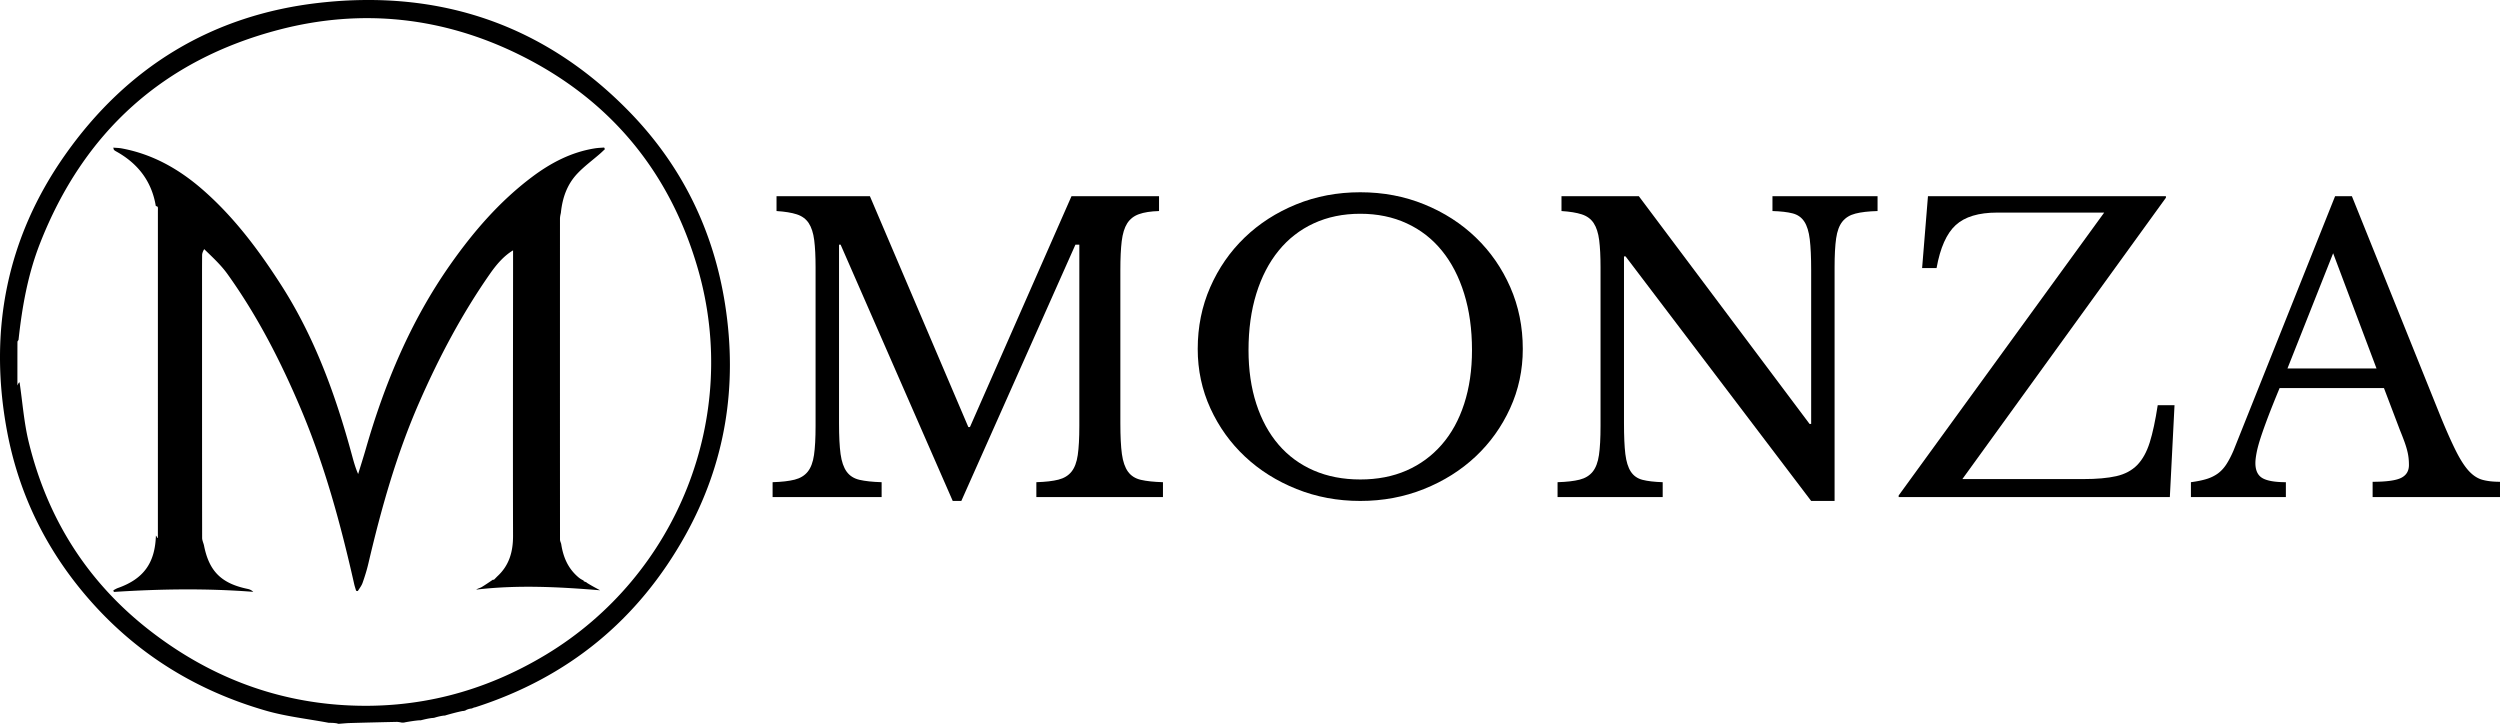
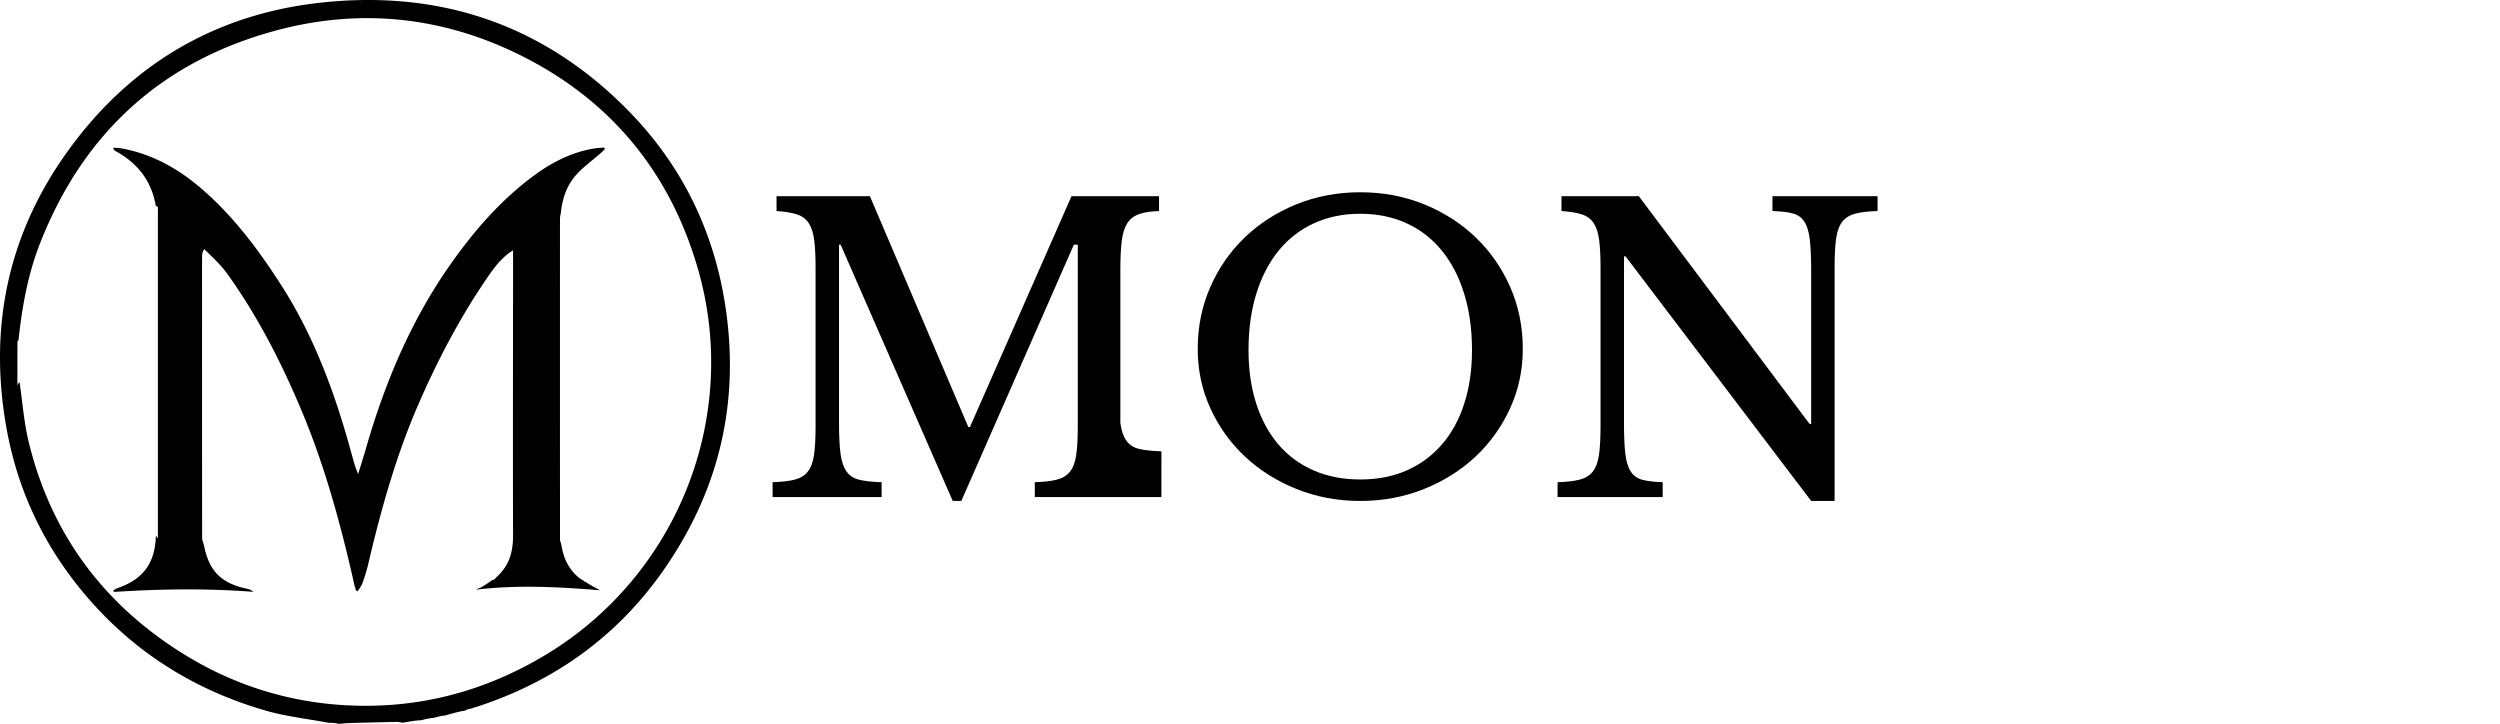
<svg xmlns="http://www.w3.org/2000/svg" viewBox="45 45.64 1262.57 365.54" version="1.2">
  <defs>
    <clipPath id="a">
      <path d="M45 45h369v366.75H45Zm0 0" />
    </clipPath>
  </defs>
  <g clip-path="url(#a)">
    <path d="M283.824 403.2c-.27.144-.539.288-1.195.32-1.05.18-1.715.472-2.379.77 0 0-.043.132-.098.144-.058.02-.058-.016-.058-.016a3.9 3.9 0 0 1-1.516.305c-3.05.625-5.652 1.359-8.254 2.09-.277.117-.554.238-1.222.23-1.61.203-2.829.535-4.051.863q-.854.335-1.774.336c-2.035.25-3.66.645-5.28 1.04-.274.09-.548.183-1.224.124-2.593.227-4.785.602-6.976.977a5.4 5.4 0 0 1-1.824.195c-1.207-.23-1.98-.379-2.75-.363-7.797.172-15.594.355-23.387.574-1.84.05-3.672.25-5.512.379-.281.02-.562.039-1.137-.203-1.578-.27-2.859-.277-4.14-.285-10.629-2.004-21.5-3.172-31.844-6.157-34.371-9.918-63.98-27.894-87.883-54.707-22.289-24.996-36.797-54.02-42.863-86.968-9.25-50.25-.094-97.024 29.371-138.918 31.285-44.485 74.426-70.801 128.535-76.88 60.739-6.82 113.703 10.997 156.653 55.204 26.332 27.101 42.332 59.738 48.183 97.172 6.422 41.07.215 80.09-20.047 116.488-23.82 42.793-59.18 71.82-106.148 86.93q-.616.08-1.18.355M54.887 238.742c1.492 10.043 2.215 20.27 4.605 30.09 9.422 38.738 29.668 70.809 61.25 95.309 28.844 22.375 61.531 35.449 98.086 37.625 36.527 2.171 70.508-6.586 101.887-25.508 66.43-40.055 98.262-120.063 76.805-194.633-14.094-48.988-44.11-85.457-89.774-108.125-38.816-19.266-79.941-23.809-121.887-12.836-58.375 15.27-98.64 51.684-120.668 107.934-6.093 15.566-9.027 31.914-10.836 48.73-.19.324-.542.645-.542.969-.032 7.16-.024 14.32-.024 22.016.484-1.04.719-1.543 1.098-1.57" style="stroke:none;fill-rule:nonzero;fill:#000;fill-opacity:1" />
  </g>
  <path d="M296.078 336.781c6.09-5.523 8.043-12.488 8.024-20.554-.114-45.184-.016-90.368.011-135.551v-8.602c-4.543 2.723-8.242 6.961-11.488 11.594-14.293 20.406-25.867 42.312-35.86 65.098-11.503 26.234-19.218 53.66-25.726 81.468-.777 3.32-1.805 6.59-2.941 9.805-.52 1.473-1.578 2.754-2.395 4.121l-.851-.156c-.332-1.149-.727-2.285-.989-3.453-6.8-30.16-14.886-59.95-26.949-88.477-10.105-23.894-21.91-46.941-37.074-68.09-3.278-4.562-7.512-8.437-11.715-12.53-.633 1.093-1.04 2.085-1.05 3.085-.06 6.348-.036 12.7-.036 19.047 0 41.23-.008 82.46.043 123.687.004 1.23.598 2.461.914 3.692 2.547 13.129 8.723 19.312 21.996 22.074 1.02.211 2 .606 2.918 1.5-23.515-1.82-46.96-1.473-70.414.05l-.238-.847c.758-.383 1.484-.86 2.277-1.14 12.953-4.563 18.77-12.606 19.2-26.477.328.3.488.719.648 1.14l.355-.03v-2.489l.004-162.504c0-.683.082-1.39-.066-2.043-.059-.254-.653-.379-1.004-.566-2.09-12.574-9.133-21.535-20.145-27.598a4.8 4.8 0 0 1-.949-.68c-.121-.109-.125-.347-.383-1.156 1.555.133 2.907.137 4.211.38 15.531 2.859 28.774 10.316 40.57 20.526 16.047 13.895 28.602 30.711 39.997 48.458 17.023 26.519 27.578 55.742 35.773 85.945.86 3.16 1.715 6.32 3.129 9.535 1.297-4.242 2.652-8.465 3.879-12.727 9.504-33.078 22.633-64.496 42.5-92.824 11.738-16.734 24.969-32.097 41.402-44.453 9.578-7.2 19.965-12.644 31.969-14.504 1.48-.226 2.988-.262 4.484-.387l.395.817c-.848.785-1.672 1.601-2.547 2.363-3.82 3.32-7.957 6.344-11.414 10.012-5.043 5.351-7.504 12.027-8.281 19.8-.297 1.294-.457 2.16-.457 3.028-.012 53.996-.016 107.988.015 161.984 0 .72.387 1.442.594 2.16.992 6.5 3.3 12.317 8.766 16.922.949.79 1.773 1.2 2.601 1.614 0 0-.078.187.02.293.488.246.875.39 1.262.535 0 0 .152-.028.234.238 2.316 1.457 4.547 2.645 6.781 3.836-20.82-1.719-41.664-2.805-62.59-.336.883-.613 1.93-.785 2.774-1.289 1.992-1.195 3.89-2.543 5.824-3.824.07.09.14.183.312.191.63-.629 1.153-1.168 1.68-1.71" style="stroke:none;fill-rule:nonzero;fill:#000;fill-opacity:1" />
  <g style="fill:#000;fill-opacity:1">
-     <path transform="translate(426.31 296.66)" d="m108.531-35.328 51.297-116.61h44.203v7.5q-6.314.189-10.156 1.579c-2.562.918-4.54 2.464-5.922 4.64q-2.062 3.25-2.766 8.969-.689 5.72-.687 14.61v77.343c0 6.586.258 11.781.781 15.594q.796 5.72 3.063 8.875 2.28 3.157 6.515 4.14 4.248.987 11.157 1.188V0h-63.938v-7.5q6.904-.201 11.14-1.281 4.25-1.079 6.61-4.031 2.372-2.966 3.156-8.391.797-5.436.797-14.703v-91.563h-1.969L104.188 1.97h-4.343L43.219-127.47h-.797v90.172c0 6.586.258 11.781.781 15.594q.795 5.72 3.063 8.875 2.28 3.157 6.515 4.14Q57.03-7.7 63.938-7.5V0H8.874v-7.5q6.904-.201 11.14-1.281 4.25-1.079 6.61-4.031 2.372-2.966 3.156-8.391.798-5.436.797-14.703v-80.125q0-8.279-.687-13.703-.691-5.437-2.766-8.594c-1.375-2.102-3.383-3.582-6.016-4.438q-3.938-1.278-10.25-1.672v-7.5h47.157l49.718 116.61Zm0 0" style="stroke:none" />
+     <path transform="translate(426.31 296.66)" d="m108.531-35.328 51.297-116.61h44.203v7.5q-6.314.189-10.156 1.579c-2.562.918-4.54 2.464-5.922 4.64q-2.062 3.25-2.766 8.969-.689 5.72-.687 14.61v77.343q.796 5.72 3.063 8.875 2.28 3.157 6.515 4.14 4.248.987 11.157 1.188V0h-63.938v-7.5q6.904-.201 11.14-1.281 4.25-1.079 6.61-4.031 2.372-2.966 3.156-8.391.797-5.436.797-14.703v-91.563h-1.969L104.188 1.97h-4.343L43.219-127.47h-.797v90.172c0 6.586.258 11.781.781 15.594q.795 5.72 3.063 8.875 2.28 3.157 6.515 4.14Q57.03-7.7 63.938-7.5V0H8.874v-7.5q6.904-.201 11.14-1.281 4.25-1.079 6.61-4.031 2.372-2.966 3.156-8.391.798-5.436.797-14.703v-80.125q0-8.279-.687-13.703-.691-5.437-2.766-8.594c-1.375-2.102-3.383-3.582-6.016-4.438q-3.938-1.278-10.25-1.672v-7.5h47.157l49.718 116.61Zm0 0" style="stroke:none" />
  </g>
  <g style="fill:#000;fill-opacity:1">
    <path transform="translate(638.632 296.66)" d="M93.344-153.922q17.355.001 32.344 6.125 14.999 6.112 26.046 16.766c7.375 7.105 13.164 15.46 17.375 25.062q6.312 14.407 6.313 31.188 0 15.984-6.422 30c-4.273 9.336-10.09 17.453-17.453 24.36C144.18-13.517 135.5-8.056 125.5-4.048q-15 6.017-32.156 6.016-17.174.001-32.172-6.016Q46.17-10.06 35.125-20.422c-7.367-6.906-13.187-15.023-17.469-24.36q-6.408-14.014-6.406-30-.002-16.78 6.313-31.187 6.31-14.403 17.359-25.062 11.06-10.654 26.047-16.766 14.998-6.124 32.375-6.125m0 145.047q13.015.002 23.375-4.531c6.906-3.031 12.82-7.375 17.75-13.031q7.406-8.485 11.344-20.625c2.632-8.094 3.953-17.141 3.953-27.141q-.002-15.78-3.953-28.5-3.939-12.732-11.235-21.703-7.3-8.984-17.766-13.813c-6.968-3.226-14.792-4.844-23.468-4.844-8.688 0-16.524 1.618-23.5 4.844q-10.455 4.829-17.75 13.813-7.3 8.97-11.25 21.703-3.938 12.72-3.938 28.5 0 15 3.938 27.14 3.95 12.142 11.25 20.626 7.295 8.484 17.75 13.03c6.976 3.024 14.812 4.532 23.5 4.532m0 0" style="stroke:none" />
  </g>
  <g style="fill:#000;fill-opacity:1">
    <path transform="translate(822.736 296.66)" d="M136.953 1.969 43.22-121.547h-.797v84.25c0 6.586.226 11.781.687 15.594q.704 5.72 2.766 8.875c1.383 2.105 3.36 3.484 5.922 4.14Q55.64-7.7 61.969-7.5V0H8.875v-7.5q6.904-.201 11.14-1.281 4.25-1.079 6.61-4.031 2.372-2.966 3.156-8.391.798-5.436.797-14.703v-80.125q0-8.279-.687-13.703-.691-5.437-2.766-8.594c-1.375-2.102-3.383-3.582-6.016-4.438q-3.938-1.278-10.25-1.672v-7.5h39.063l86.234 115.032h.797v-77.735c0-6.445-.234-11.609-.703-15.484q-.69-5.825-2.766-8.984-2.064-3.171-5.922-4.157-3.844-.984-10.156-1.172v-7.5h53.078v7.5c-4.605.125-8.324.555-11.156 1.282q-4.236 1.08-6.61 4.047-2.359 2.953-3.155 8.484c-.524 3.68-.782 8.543-.782 14.594v118Zm0 0" style="stroke:none" />
  </g>
  <g style="fill:#000;fill-opacity:1">
-     <path transform="translate(1000.723 296.66)" d="M140.11 0H3.155v-.797l103.797-142.86H52.891q-14.018.001-20.922 6.313-6.908 6.317-9.672 21.703H15l2.953-36.296h120.172v.78L35.328-9.077H96.5q10.06.001 16.563-1.469 6.514-1.482 10.562-5.625 4.043-4.154 6.313-11.36c1.507-4.8 2.859-11.081 4.046-18.843h8.485Zm0 0" style="stroke:none" />
-   </g>
+     </g>
  <g style="fill:#000;fill-opacity:1">
-     <path transform="translate(1152.663 296.66)" d="M96.297-55.047H43.609q-3.362 8.08-5.734 14.297-2.36 6.22-3.844 10.766-1.47 4.535-2.062 7.687c-.399 2.106-.594 3.813-.594 5.125q-.002 5.534 3.547 7.61C37.297-8.188 41.242-7.5 46.766-7.5V0H-1.187v-7.5q4.545-.593 7.796-1.578 3.246-.982 5.72-2.75 2.467-1.782 4.343-4.64 1.875-2.873 3.656-7.016l51.297-128.453h8.484l44.797 111.28q4.546 11.063 7.89 17.673 3.359 6.61 6.517 9.968 3.152 3.344 6.796 4.329 3.655.984 8.797.984V0H90.578v-7.703q10.454 0 14.39-1.969 3.952-1.968 3.954-6.515-.002-1.968-.203-3.641a27 27 0 0 0-.688-3.656q-.485-1.968-1.375-4.438a158 158 0 0 0-2.265-5.828Zm-48.734-9.875h44.984L70.64-123.125Zm0 0" style="stroke:none" />
-   </g>
+     </g>
</svg>